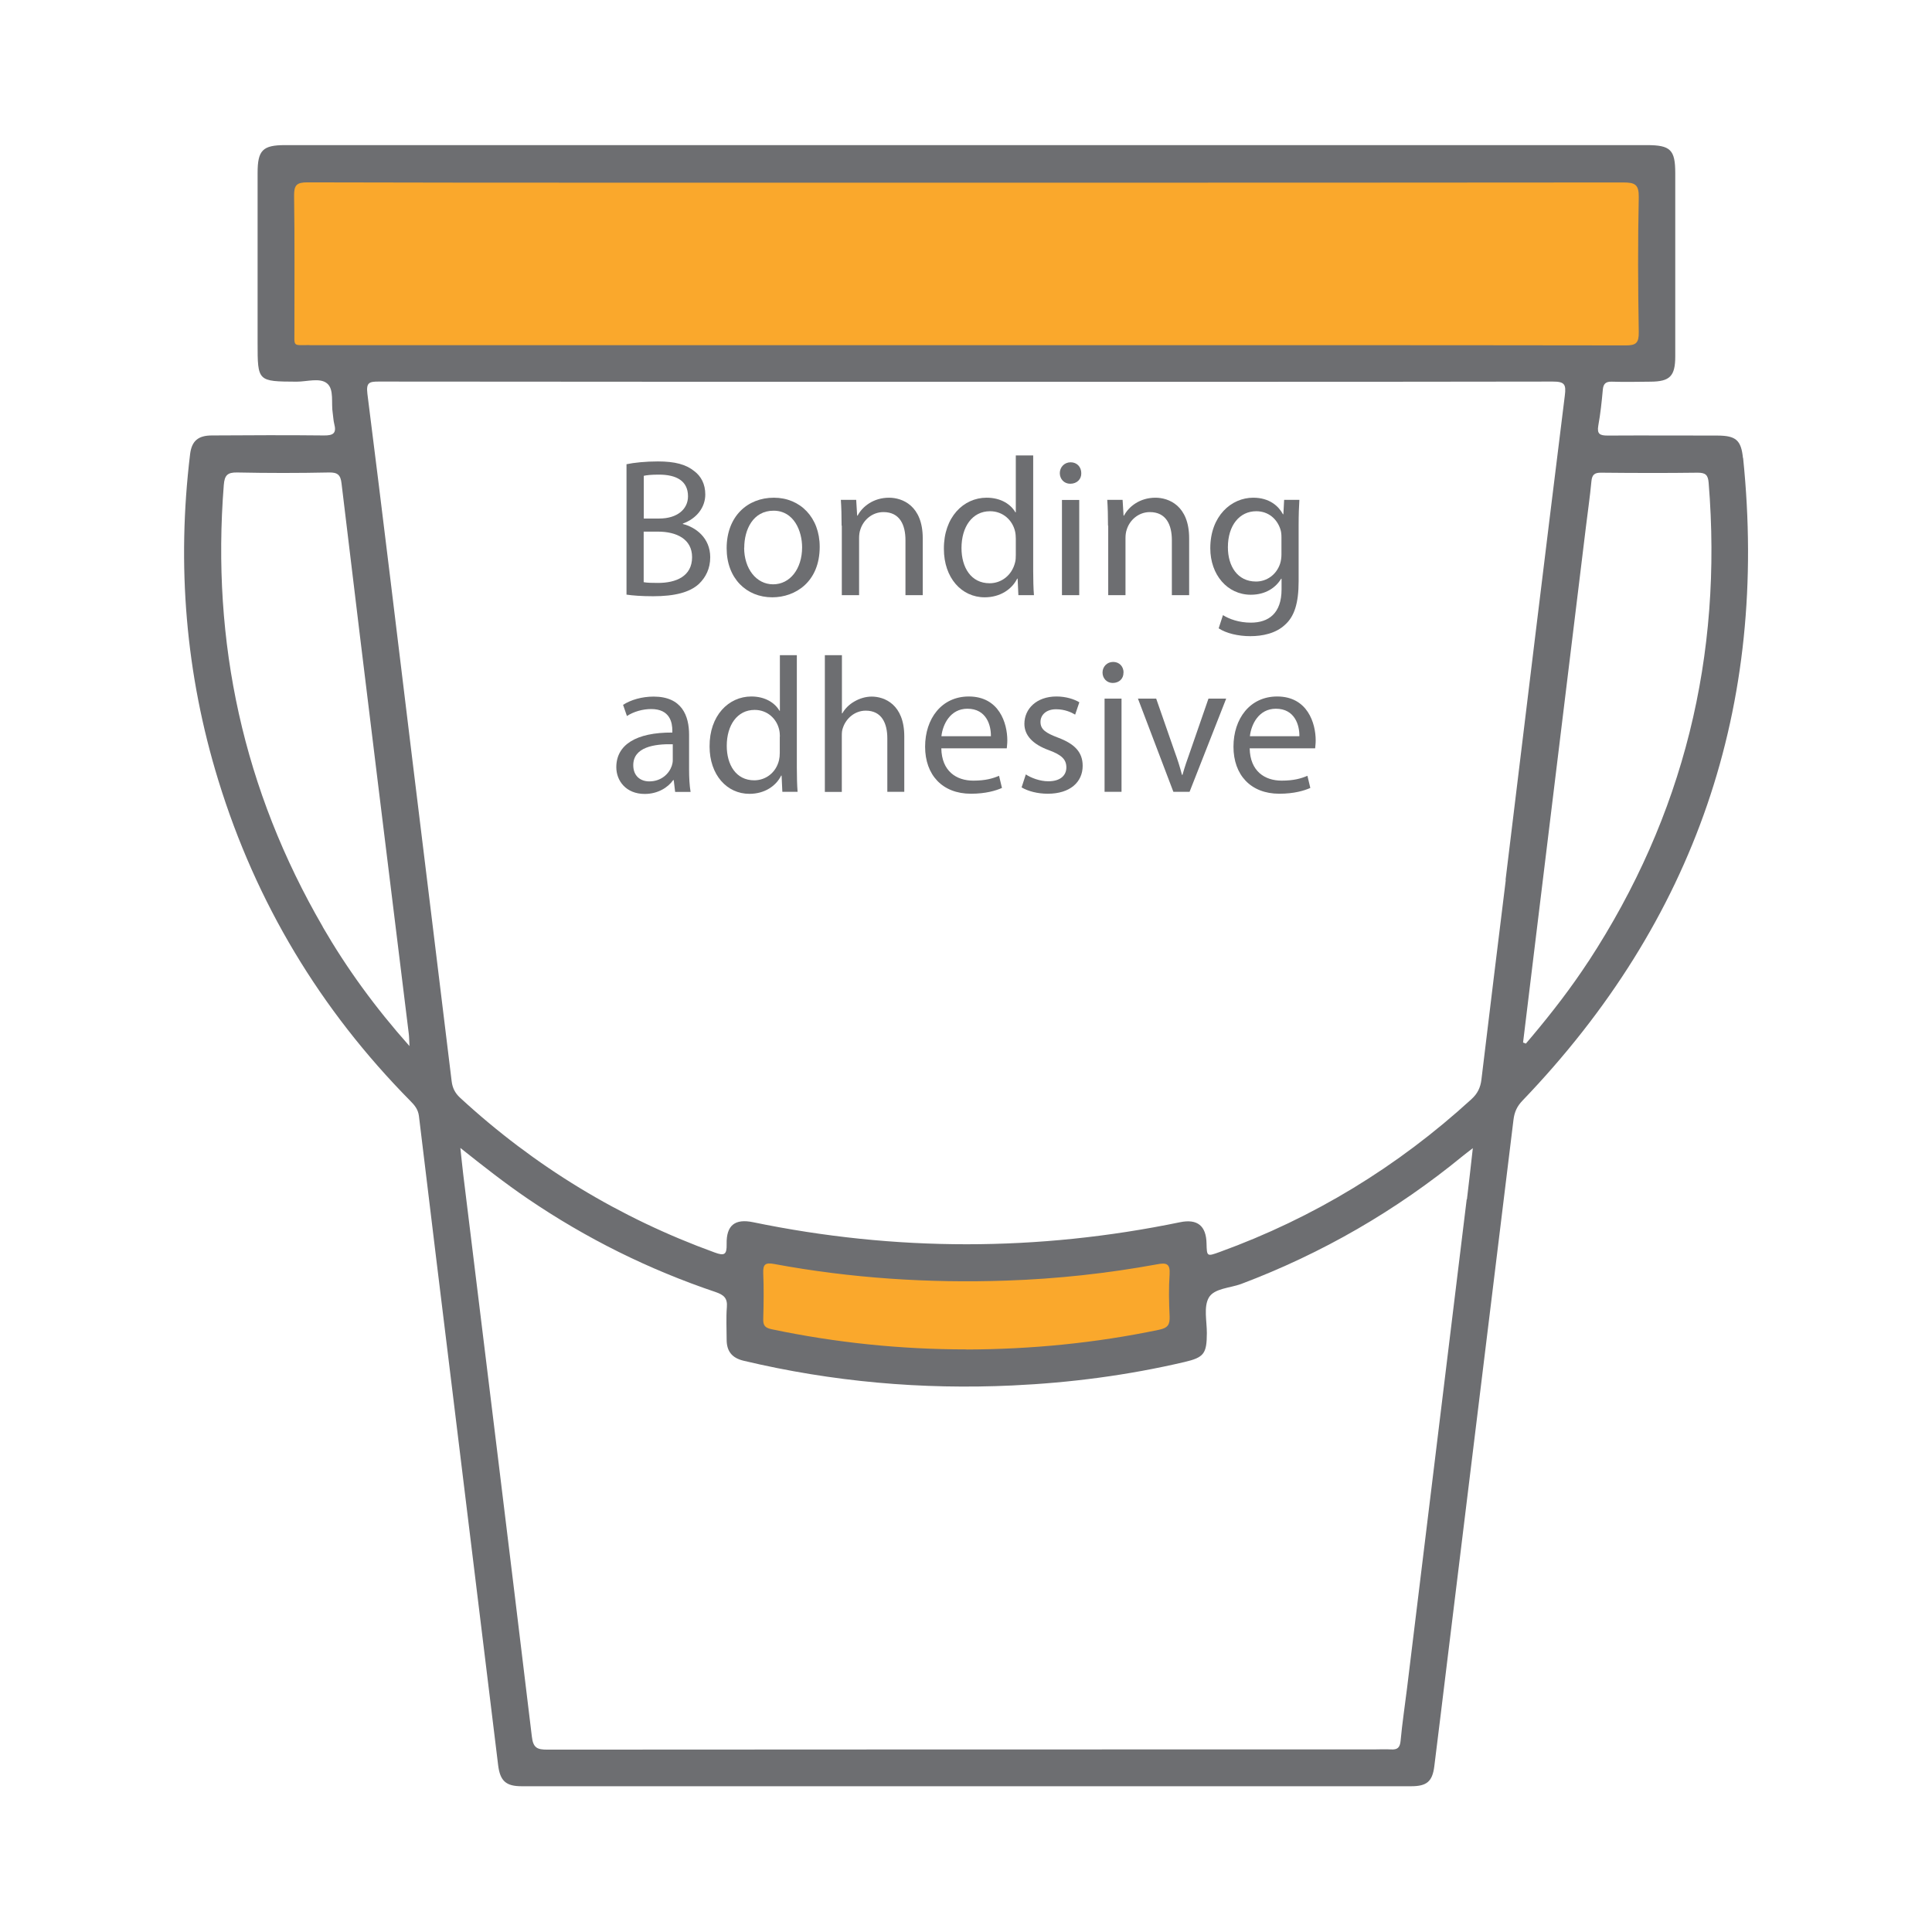
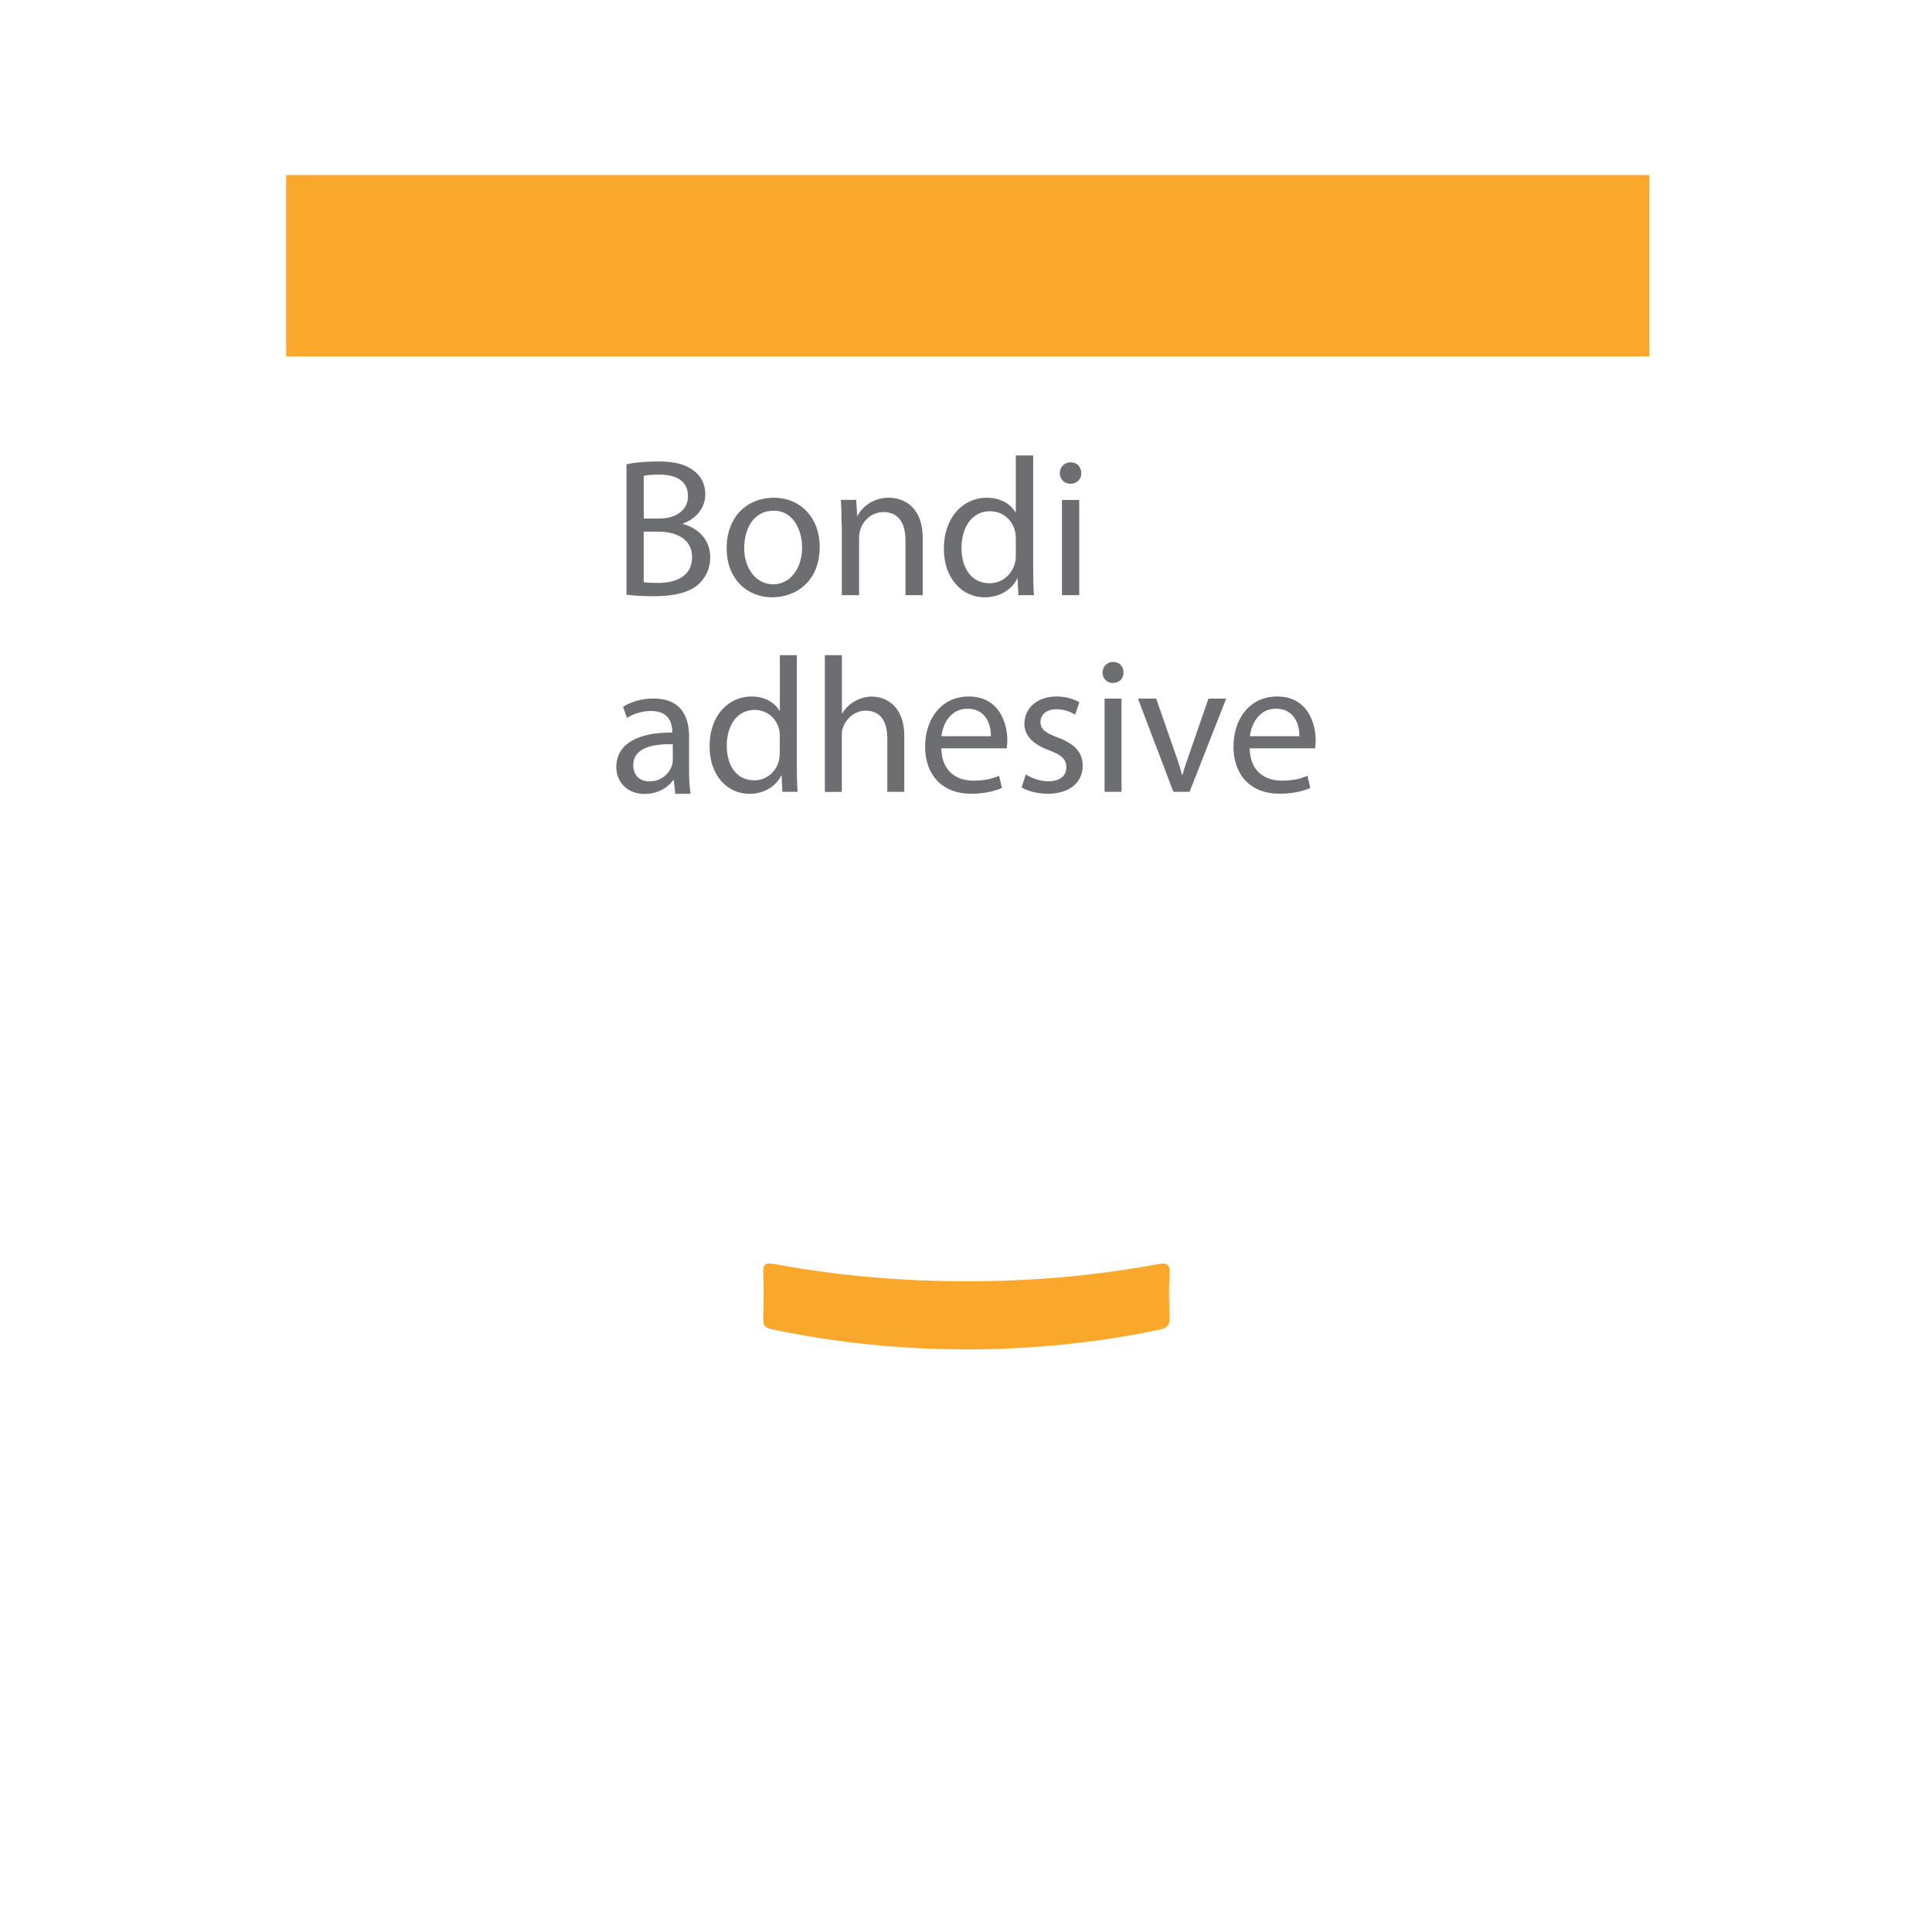
<svg xmlns="http://www.w3.org/2000/svg" id="Layer_1" data-name="Layer 1" viewBox="0 0 180 180">
  <rect x="26.66" y="16.31" width="127.01" height="16.9" style="fill: #faa82c; stroke-width: 0px;" />
  <g>
-     <path d="M162.39,42.69c-.17-1.69-.66-2.1-2.38-2.11-3.41,0-6.81-.02-10.22,0-.72,0-1.02-.13-.88-.93.2-1.1.32-2.22.42-3.34.05-.56.28-.77.85-.75,1.2.04,2.39.01,3.59,0,1.81-.01,2.31-.51,2.31-2.36,0-5.69,0-11.38,0-17.07,0-2.17-.44-2.61-2.64-2.61h-63.44c-21.15,0-42.29,0-63.44,0-2.09,0-2.56.48-2.56,2.59v15.83c0,3.61,0,3.6,3.64,3.62.96,0,2.17-.39,2.83.16.68.56.37,1.82.53,2.77.05.33.06.68.14,1,.23.86-.08,1.09-.95,1.08-3.48-.04-6.96-.02-10.44,0-1.3,0-1.89.52-2.04,1.75-1.25,10.32-.42,20.47,2.64,30.41,3.51,11.4,9.49,21.34,17.87,29.83.4.4.73.79.81,1.41,1.04,8.65,2.1,17.3,3.16,25.95,1.4,11.51,2.81,23.02,4.22,34.53.18,1.48.73,1.97,2.19,1.97,27.62,0,55.24,0,82.87,0,1.45,0,1.98-.43,2.16-1.85.4-3.12.76-6.24,1.15-9.36,2.08-16.97,4.16-33.93,6.23-50.9.09-.71.33-1.24.83-1.76,16.11-16.79,22.94-36.76,20.56-59.9ZM28.84,32.15c-1.62,0-1.4.2-1.41-1.45,0-4.15.03-8.31-.03-12.46-.01-.98.23-1.25,1.23-1.25,10,.03,20.01.03,30.01.03,2.27,0,24.87,0,33.9,0,19.57,0,39.13,0,58.7-.02,1.08,0,1.46.18,1.44,1.38-.09,4.19-.07,8.38,0,12.57.01.98-.23,1.24-1.23,1.23-20.47-.03-40.94-.02-61.41-.02s-40.79,0-61.19,0ZM30.08,86.36c-7.4-12.75-10.39-26.49-9.23-41.17.07-.91.34-1.19,1.26-1.17,2.84.06,5.69.06,8.53,0,.82-.02,1.09.23,1.18,1.02,1.12,9.36,2.26,18.71,3.41,28.07.95,7.72,1.9,15.44,2.85,23.16.04.29.04.59.07,1.19-3.2-3.6-5.83-7.22-8.08-11.1ZM136.65,111.73c-1.85,15.19-3.71,30.37-5.56,45.56-.2,1.63-.45,3.26-.6,4.9-.06.65-.31.84-.91.8-.52-.03-1.05,0-1.57,0-25.67,0-51.35,0-77.02.02-.94,0-1.32-.16-1.44-1.23-2.1-17.45-4.25-34.9-6.39-52.35-.09-.74-.16-1.48-.27-2.48,2.17,1.73,4.16,3.29,6.26,4.72,5.45,3.71,11.29,6.61,17.53,8.71.75.26,1.11.56,1.04,1.4-.08,1-.02,2.02-.02,3.03,0,1.08.49,1.71,1.59,1.97,8.25,1.96,16.6,2.7,25.06,2.3,5.39-.25,10.73-.95,15.99-2.18,1.84-.43,2.09-.78,2.1-2.7,0-1.12-.31-2.44.18-3.3.5-.87,1.96-.89,3-1.27,7.56-2.85,14.46-6.84,20.7-11.96.23-.19.47-.36.9-.7-.2,1.73-.36,3.26-.55,4.78ZM140.29,81.99c-.76,6.2-1.53,12.4-2.27,18.6-.09.74-.36,1.3-.93,1.82-6.88,6.29-14.68,11.05-23.44,14.23-1.21.44-1.21.43-1.24-.79-.03-1.64-.85-2.31-2.46-1.98-13.26,2.74-26.53,2.74-39.79,0-1.69-.35-2.5.29-2.46,2.04.02.98-.2,1.12-1.12.78-8.87-3.22-16.78-8.02-23.72-14.42-.47-.44-.7-.9-.78-1.53-1.22-10.06-2.46-20.13-3.69-30.19-1.38-11.29-2.73-22.58-4.16-33.86-.13-1.06.18-1.14,1.06-1.14,18.27.02,36.53.02,54.8.02s36.38.01,54.58-.02c1.09,0,1.26.25,1.12,1.31-1.87,15.04-3.69,30.08-5.52,45.12ZM147.99,89.57c-1.6,2.45-3.38,4.75-5.26,6.99-.19.22-.38.44-.57.67-.09-.03-.17-.07-.26-.1.41-3.37.82-6.74,1.23-10.11,1.54-12.65,3.09-25.31,4.63-37.96.17-1.41.38-2.82.51-4.23.06-.62.31-.8.92-.79,2.99.03,5.99.04,8.98,0,.72,0,.96.2,1.02.93,1.32,16.14-2.33,31.03-11.2,44.61Z" style="fill: #6d6e71; stroke-width: 0px;" />
    <path d="M90.04,125.72c-6.12,0-12.17-.62-18.16-1.88-.61-.13-.79-.36-.77-.96.04-1.42.06-2.85,0-4.26-.03-.81.18-1.01,1-.86,7.16,1.33,14.39,1.8,21.67,1.55,4.72-.16,9.4-.67,14.04-1.52.84-.16,1.21-.07,1.15.92-.09,1.3-.06,2.62,0,3.93.03.76-.15,1.08-.98,1.25-5.92,1.24-11.9,1.82-17.94,1.84Z" style="fill: #faa82c; stroke-width: 0px;" />
    <g>
      <path d="M58.37,43.25c.7-.15,1.8-.26,2.92-.26,1.6,0,2.62.28,3.39.9.64.48,1.03,1.21,1.03,2.18,0,1.19-.79,2.24-2.09,2.71v.04c1.17.29,2.55,1.27,2.55,3.1,0,1.06-.42,1.87-1.05,2.48-.86.79-2.26,1.15-4.27,1.15-1.1,0-1.94-.07-2.48-.15v-12.16ZM59.97,48.31h1.45c1.69,0,2.68-.88,2.68-2.07,0-1.45-1.1-2.02-2.71-2.02-.73,0-1.15.05-1.41.11v3.98ZM59.97,54.24c.31.06.77.07,1.34.07,1.65,0,3.17-.6,3.17-2.4,0-1.69-1.45-2.38-3.19-2.38h-1.32v4.71Z" style="fill: #6d6e71; stroke-width: 0px;" />
      <path d="M76.37,50.94c0,3.28-2.27,4.71-4.42,4.71-2.4,0-4.25-1.76-4.25-4.57,0-2.97,1.94-4.71,4.4-4.71s4.27,1.85,4.27,4.57ZM69.33,51.03c0,1.94,1.12,3.41,2.7,3.41s2.7-1.45,2.7-3.45c0-1.5-.75-3.41-2.66-3.41s-2.73,1.76-2.73,3.45Z" style="fill: #6d6e71; stroke-width: 0px;" />
      <path d="M78.41,48.97c0-.92-.02-1.67-.07-2.4h1.43l.09,1.47h.04c.44-.84,1.47-1.67,2.93-1.67,1.23,0,3.14.73,3.14,3.78v5.3h-1.61v-5.12c0-1.43-.53-2.62-2.05-2.62-1.06,0-1.89.75-2.16,1.65-.07.2-.11.48-.11.75v5.34h-1.61v-6.47Z" style="fill: #6d6e71; stroke-width: 0px;" />
      <path d="M96.26,42.43v10.73c0,.79.02,1.69.07,2.29h-1.45l-.07-1.54h-.04c-.49.99-1.58,1.74-3.03,1.74-2.15,0-3.8-1.81-3.8-4.51-.02-2.95,1.82-4.77,3.98-4.77,1.36,0,2.27.64,2.68,1.36h.04v-5.3h1.61ZM94.64,50.18c0-.2-.02-.48-.07-.68-.24-1.03-1.12-1.87-2.33-1.87-1.67,0-2.66,1.47-2.66,3.43,0,1.8.88,3.28,2.62,3.28,1.08,0,2.07-.72,2.37-1.93.06-.22.07-.44.07-.7v-1.54Z" style="fill: #6d6e71; stroke-width: 0px;" />
      <path d="M100.74,44.08c.02.55-.39.99-1.03.99-.57,0-.97-.44-.97-.99s.42-1.01,1.01-1.01.99.44.99,1.01ZM98.94,55.45v-8.87h1.61v8.87h-1.61Z" style="fill: #6d6e71; stroke-width: 0px;" />
-       <path d="M103.23,48.97c0-.92-.02-1.67-.07-2.4h1.43l.09,1.47h.04c.44-.84,1.47-1.67,2.93-1.67,1.23,0,3.14.73,3.14,3.78v5.3h-1.61v-5.12c0-1.43-.53-2.62-2.05-2.62-1.06,0-1.89.75-2.16,1.65-.07.2-.11.48-.11.75v5.34h-1.61v-6.47Z" style="fill: #6d6e71; stroke-width: 0px;" />
-       <path d="M121.06,46.57c-.04.64-.07,1.36-.07,2.44v5.15c0,2.04-.4,3.28-1.27,4.05-.86.81-2.11,1.06-3.23,1.06s-2.24-.26-2.95-.73l.4-1.23c.59.37,1.5.7,2.6.7,1.65,0,2.86-.86,2.86-3.1v-.99h-.04c-.5.83-1.45,1.49-2.82,1.49-2.2,0-3.78-1.87-3.78-4.33,0-3.01,1.96-4.71,4-4.71,1.54,0,2.38.81,2.77,1.54h.04l.07-1.34h1.41ZM119.39,50.07c0-.27-.02-.51-.09-.73-.29-.94-1.08-1.71-2.26-1.71-1.54,0-2.64,1.3-2.64,3.36,0,1.74.88,3.19,2.62,3.19.99,0,1.89-.62,2.24-1.65.09-.28.13-.59.13-.86v-1.6Z" style="fill: #6d6e71; stroke-width: 0px;" />
-       <path d="M62.9,73.77l-.13-1.09h-.05c-.48.68-1.42,1.29-2.65,1.29-1.76,0-2.65-1.24-2.65-2.49,0-2.1,1.86-3.25,5.22-3.23v-.18c0-.72-.2-2.01-1.97-2.01-.81,0-1.65.25-2.26.65l-.36-1.04c.72-.47,1.76-.77,2.85-.77,2.65,0,3.3,1.81,3.3,3.55v3.25c0,.75.04,1.49.14,2.08h-1.43ZM62.67,69.34c-1.72-.04-3.67.27-3.67,1.95,0,1.02.68,1.51,1.49,1.51,1.13,0,1.85-.72,2.1-1.45.05-.16.09-.34.09-.5v-1.51Z" style="fill: #6d6e71; stroke-width: 0px;" />
+       <path d="M62.9,73.77l-.13-1.09h-.05c-.48.68-1.42,1.29-2.65,1.29-1.76,0-2.65-1.24-2.65-2.49,0-2.1,1.86-3.25,5.22-3.23c0-.72-.2-2.01-1.97-2.01-.81,0-1.65.25-2.26.65l-.36-1.04c.72-.47,1.76-.77,2.85-.77,2.65,0,3.3,1.81,3.3,3.55v3.25c0,.75.04,1.49.14,2.08h-1.43ZM62.67,69.34c-1.72-.04-3.67.27-3.67,1.95,0,1.02.68,1.51,1.49,1.51,1.13,0,1.85-.72,2.1-1.45.05-.16.09-.34.09-.5v-1.51Z" style="fill: #6d6e71; stroke-width: 0px;" />
      <path d="M74.24,61.04v10.49c0,.77.02,1.65.07,2.24h-1.42l-.07-1.51h-.04c-.48.97-1.54,1.7-2.96,1.7-2.1,0-3.71-1.77-3.71-4.41-.02-2.89,1.78-4.66,3.89-4.66,1.33,0,2.22.63,2.62,1.33h.04v-5.18h1.58ZM72.66,68.63c0-.2-.02-.47-.07-.66-.23-1-1.09-1.83-2.28-1.83-1.63,0-2.6,1.43-2.6,3.35,0,1.76.86,3.21,2.56,3.21,1.06,0,2.03-.7,2.31-1.88.05-.22.07-.43.07-.68v-1.51Z" style="fill: #6d6e71; stroke-width: 0px;" />
      <path d="M76.86,61.04h1.58v5.42h.04c.25-.45.65-.84,1.13-1.11.47-.27,1.02-.45,1.61-.45,1.17,0,3.03.72,3.03,3.71v5.16h-1.58v-4.98c0-1.4-.52-2.58-2.01-2.58-1.02,0-1.83.72-2.12,1.58-.09.22-.11.45-.11.75v5.24h-1.58v-12.73Z" style="fill: #6d6e71; stroke-width: 0px;" />
      <path d="M87.7,69.72c.04,2.13,1.4,3.01,2.98,3.01,1.13,0,1.81-.2,2.4-.45l.27,1.13c-.56.25-1.51.54-2.89.54-2.67,0-4.27-1.76-4.27-4.38s1.54-4.68,4.07-4.68c2.83,0,3.59,2.49,3.59,4.09,0,.32-.04.57-.05.74h-6.1ZM92.32,68.59c.02-1-.41-2.56-2.19-2.56-1.6,0-2.3,1.47-2.42,2.56h4.61Z" style="fill: #6d6e71; stroke-width: 0px;" />
      <path d="M95.59,72.16c.47.31,1.29.63,2.08.63,1.15,0,1.68-.57,1.68-1.29,0-.75-.45-1.17-1.61-1.6-1.56-.56-2.3-1.42-2.3-2.46,0-1.4,1.13-2.55,2.99-2.55.88,0,1.65.25,2.13.54l-.39,1.15c-.34-.21-.97-.5-1.78-.5-.93,0-1.45.54-1.45,1.18,0,.72.52,1.04,1.65,1.47,1.51.57,2.28,1.33,2.28,2.62,0,1.52-1.18,2.6-3.25,2.6-.95,0-1.83-.23-2.44-.59l.39-1.2Z" style="fill: #6d6e71; stroke-width: 0px;" />
      <path d="M104.67,62.66c.02.54-.38.97-1,.97-.55,0-.95-.43-.95-.97s.41-.99.99-.99.97.43.97.99ZM102.91,73.77v-8.68h1.58v8.68h-1.58Z" style="fill: #6d6e71; stroke-width: 0px;" />
      <path d="M107.72,65.09l1.7,4.88c.29.79.52,1.51.7,2.22h.05c.2-.72.45-1.44.73-2.22l1.69-4.88h1.65l-3.41,8.68h-1.51l-3.3-8.68h1.68Z" style="fill: #6d6e71; stroke-width: 0px;" />
      <path d="M116.43,69.72c.04,2.13,1.4,3.01,2.98,3.01,1.13,0,1.81-.2,2.4-.45l.27,1.13c-.56.25-1.51.54-2.89.54-2.67,0-4.27-1.76-4.27-4.38s1.54-4.68,4.07-4.68c2.83,0,3.59,2.49,3.59,4.09,0,.32-.04.57-.05.74h-6.1ZM121.06,68.59c.02-1-.41-2.56-2.19-2.56-1.6,0-2.3,1.47-2.42,2.56h4.61Z" style="fill: #6d6e71; stroke-width: 0px;" />
    </g>
  </g>
</svg>